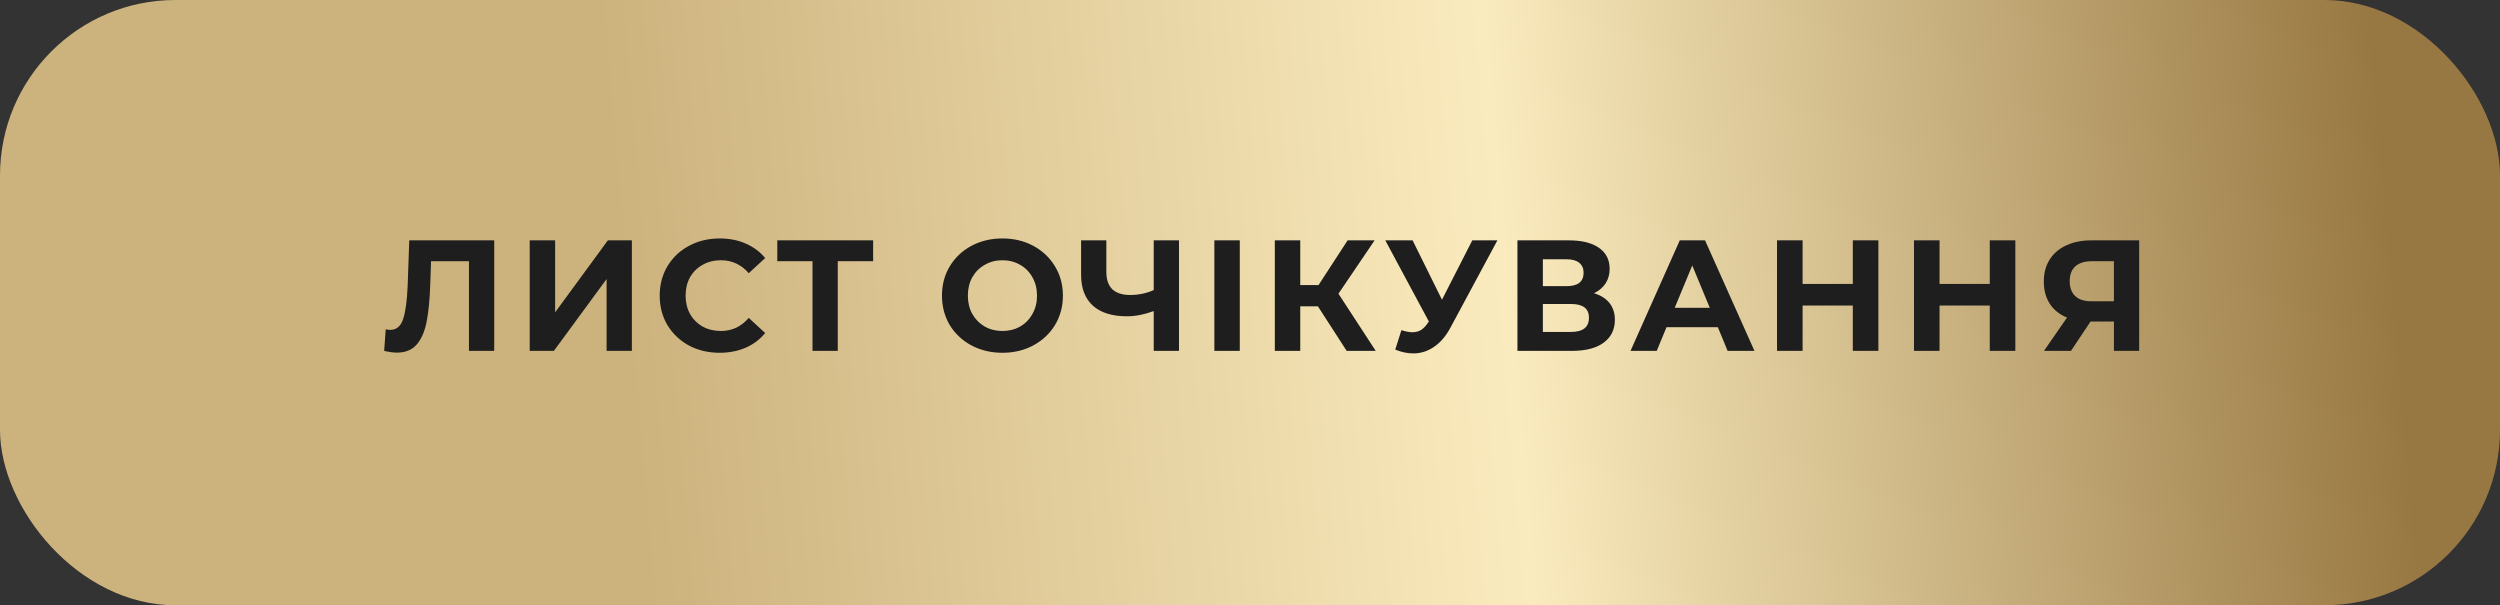
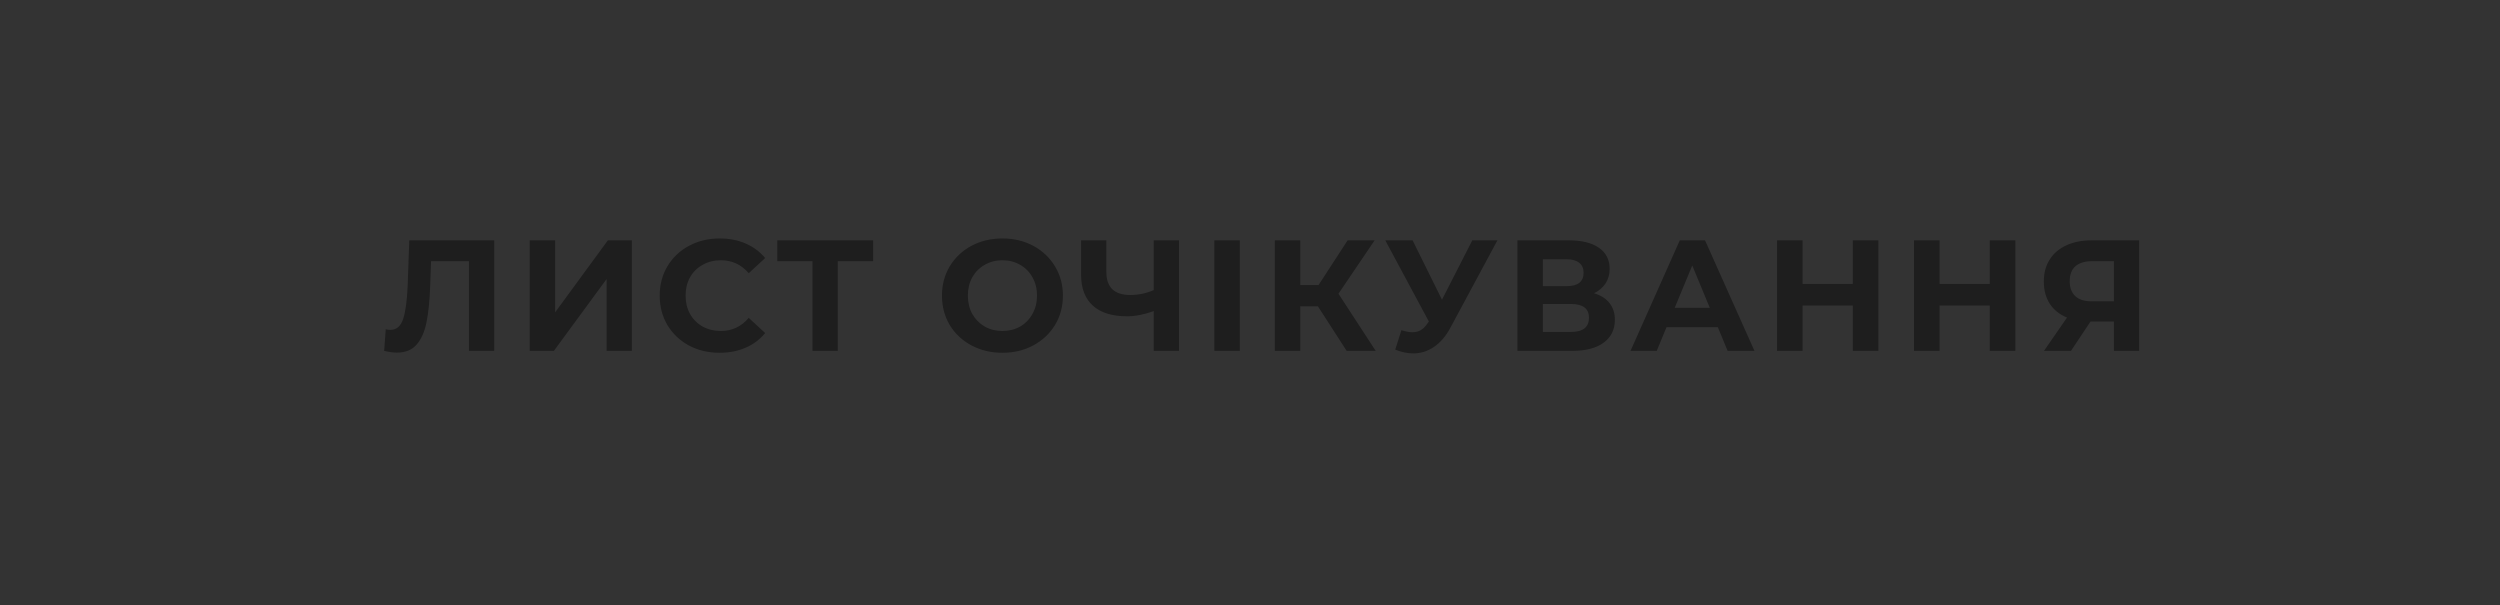
<svg xmlns="http://www.w3.org/2000/svg" width="285" height="69" viewBox="0 0 285 69" fill="none">
  <rect x="0" y="0" width="285" height="69" fill="#333333" stroke="none" />
-   <rect width="285" height="69" rx="20" fill="url(#paint0_linear_403_315)" />
  <path d="M56.34 27.4V40H53.46V29.776H49.14L49.05 32.404C48.99 34.192 48.846 35.644 48.618 36.76C48.39 37.864 48.006 38.716 47.466 39.316C46.938 39.904 46.194 40.198 45.234 40.198C44.838 40.198 44.358 40.132 43.794 40L43.974 37.534C44.13 37.582 44.304 37.606 44.496 37.606C45.192 37.606 45.678 37.198 45.954 36.382C46.23 35.554 46.404 34.264 46.476 32.512L46.656 27.4H56.34ZM60.387 27.4H63.285V35.608L69.297 27.4H72.033V40H69.153V31.81L63.141 40H60.387V27.4ZM82.028 40.216C80.744 40.216 79.58 39.94 78.536 39.388C77.504 38.824 76.688 38.05 76.088 37.066C75.5 36.07 75.206 34.948 75.206 33.7C75.206 32.452 75.5 31.336 76.088 30.352C76.688 29.356 77.504 28.582 78.536 28.03C79.58 27.466 80.75 27.184 82.046 27.184C83.138 27.184 84.122 27.376 84.998 27.76C85.886 28.144 86.63 28.696 87.23 29.416L85.358 31.144C84.506 30.16 83.45 29.668 82.19 29.668C81.41 29.668 80.714 29.842 80.102 30.19C79.49 30.526 79.01 31 78.662 31.612C78.326 32.224 78.158 32.92 78.158 33.7C78.158 34.48 78.326 35.176 78.662 35.788C79.01 36.4 79.49 36.88 80.102 37.228C80.714 37.564 81.41 37.732 82.19 37.732C83.45 37.732 84.506 37.234 85.358 36.238L87.23 37.966C86.63 38.698 85.886 39.256 84.998 39.64C84.11 40.024 83.12 40.216 82.028 40.216ZM99.537 29.776H95.505V40H92.625V29.776H88.611V27.4H99.537V29.776ZM114.278 40.216C112.97 40.216 111.788 39.934 110.732 39.37C109.688 38.806 108.866 38.032 108.266 37.048C107.678 36.052 107.384 34.936 107.384 33.7C107.384 32.464 107.678 31.354 108.266 30.37C108.866 29.374 109.688 28.594 110.732 28.03C111.788 27.466 112.97 27.184 114.278 27.184C115.586 27.184 116.762 27.466 117.806 28.03C118.85 28.594 119.672 29.374 120.272 30.37C120.872 31.354 121.172 32.464 121.172 33.7C121.172 34.936 120.872 36.052 120.272 37.048C119.672 38.032 118.85 38.806 117.806 39.37C116.762 39.934 115.586 40.216 114.278 40.216ZM114.278 37.732C115.022 37.732 115.694 37.564 116.294 37.228C116.894 36.88 117.362 36.4 117.698 35.788C118.046 35.176 118.22 34.48 118.22 33.7C118.22 32.92 118.046 32.224 117.698 31.612C117.362 31 116.894 30.526 116.294 30.19C115.694 29.842 115.022 29.668 114.278 29.668C113.534 29.668 112.862 29.842 112.262 30.19C111.662 30.526 111.188 31 110.84 31.612C110.504 32.224 110.336 32.92 110.336 33.7C110.336 34.48 110.504 35.176 110.84 35.788C111.188 36.4 111.662 36.88 112.262 37.228C112.862 37.564 113.534 37.732 114.278 37.732ZM134.405 27.4V40H131.525V35.464C130.433 35.86 129.419 36.058 128.483 36.058C126.791 36.058 125.495 35.656 124.595 34.852C123.695 34.036 123.245 32.866 123.245 31.342V27.4H126.125V31.018C126.125 31.882 126.353 32.536 126.809 32.98C127.277 33.412 127.949 33.628 128.825 33.628C129.785 33.628 130.685 33.442 131.525 33.07V27.4H134.405ZM138.437 27.4H141.335V40H138.437V27.4ZM150.244 34.924H148.228V40H145.33V27.4H148.228V32.494H150.316L153.628 27.4H156.706L152.584 33.484L156.832 40H153.52L150.244 34.924ZM170.703 27.4L165.339 37.372C164.823 38.332 164.199 39.058 163.467 39.55C162.747 40.042 161.961 40.288 161.109 40.288C160.449 40.288 159.765 40.144 159.057 39.856L159.759 37.642C160.263 37.798 160.683 37.876 161.019 37.876C161.379 37.876 161.703 37.792 161.991 37.624C162.279 37.444 162.543 37.168 162.783 36.796L162.891 36.652L157.923 27.4H161.037L164.385 34.168L167.841 27.4H170.703ZM181.719 33.43C182.487 33.658 183.075 34.03 183.483 34.546C183.891 35.062 184.095 35.698 184.095 36.454C184.095 37.57 183.669 38.44 182.817 39.064C181.977 39.688 180.771 40 179.199 40H172.989V27.4H178.857C180.321 27.4 181.461 27.682 182.277 28.246C183.093 28.81 183.501 29.614 183.501 30.658C183.501 31.282 183.345 31.834 183.033 32.314C182.721 32.782 182.283 33.154 181.719 33.43ZM175.887 32.62H178.605C179.241 32.62 179.721 32.494 180.045 32.242C180.369 31.978 180.531 31.594 180.531 31.09C180.531 30.598 180.363 30.22 180.027 29.956C179.703 29.692 179.229 29.56 178.605 29.56H175.887V32.62ZM179.091 37.84C180.459 37.84 181.143 37.3 181.143 36.22C181.143 35.176 180.459 34.654 179.091 34.654H175.887V37.84H179.091ZM195.833 37.3H189.983L188.867 40H185.879L191.495 27.4H194.375L200.009 40H196.949L195.833 37.3ZM194.915 35.086L192.917 30.262L190.919 35.086H194.915ZM214.136 27.4V40H211.22V34.834H205.496V40H202.58V27.4H205.496V32.368H211.22V27.4H214.136ZM229.749 27.4V40H226.833V34.834H221.109V40H218.193V27.4H221.109V32.368H226.833V27.4H229.749ZM243.867 27.4V40H240.987V36.652H238.323L236.091 40H233.013L235.641 36.202C234.789 35.854 234.135 35.332 233.679 34.636C233.223 33.928 232.995 33.082 232.995 32.098C232.995 31.126 233.217 30.292 233.661 29.596C234.105 28.888 234.735 28.348 235.551 27.976C236.367 27.592 237.327 27.4 238.431 27.4H243.867ZM238.503 29.776C237.675 29.776 237.039 29.968 236.595 30.352C236.163 30.736 235.947 31.306 235.947 32.062C235.947 32.794 236.157 33.358 236.577 33.754C236.997 34.15 237.615 34.348 238.431 34.348H240.987V29.776H238.503Z" fill="#1E1E1E" />
  <defs>
    <linearGradient id="paint0_linear_403_315" x1="67.767" y1="4.28852e-05" x2="268.623" y2="-17.389" gradientUnits="userSpaceOnUse">
      <stop stop-color="#CCB27D" />
      <stop offset="0.5" stop-color="#FAEBBE" />
      <stop offset="1" stop-color="#987842" />
    </linearGradient>
  </defs>
</svg>